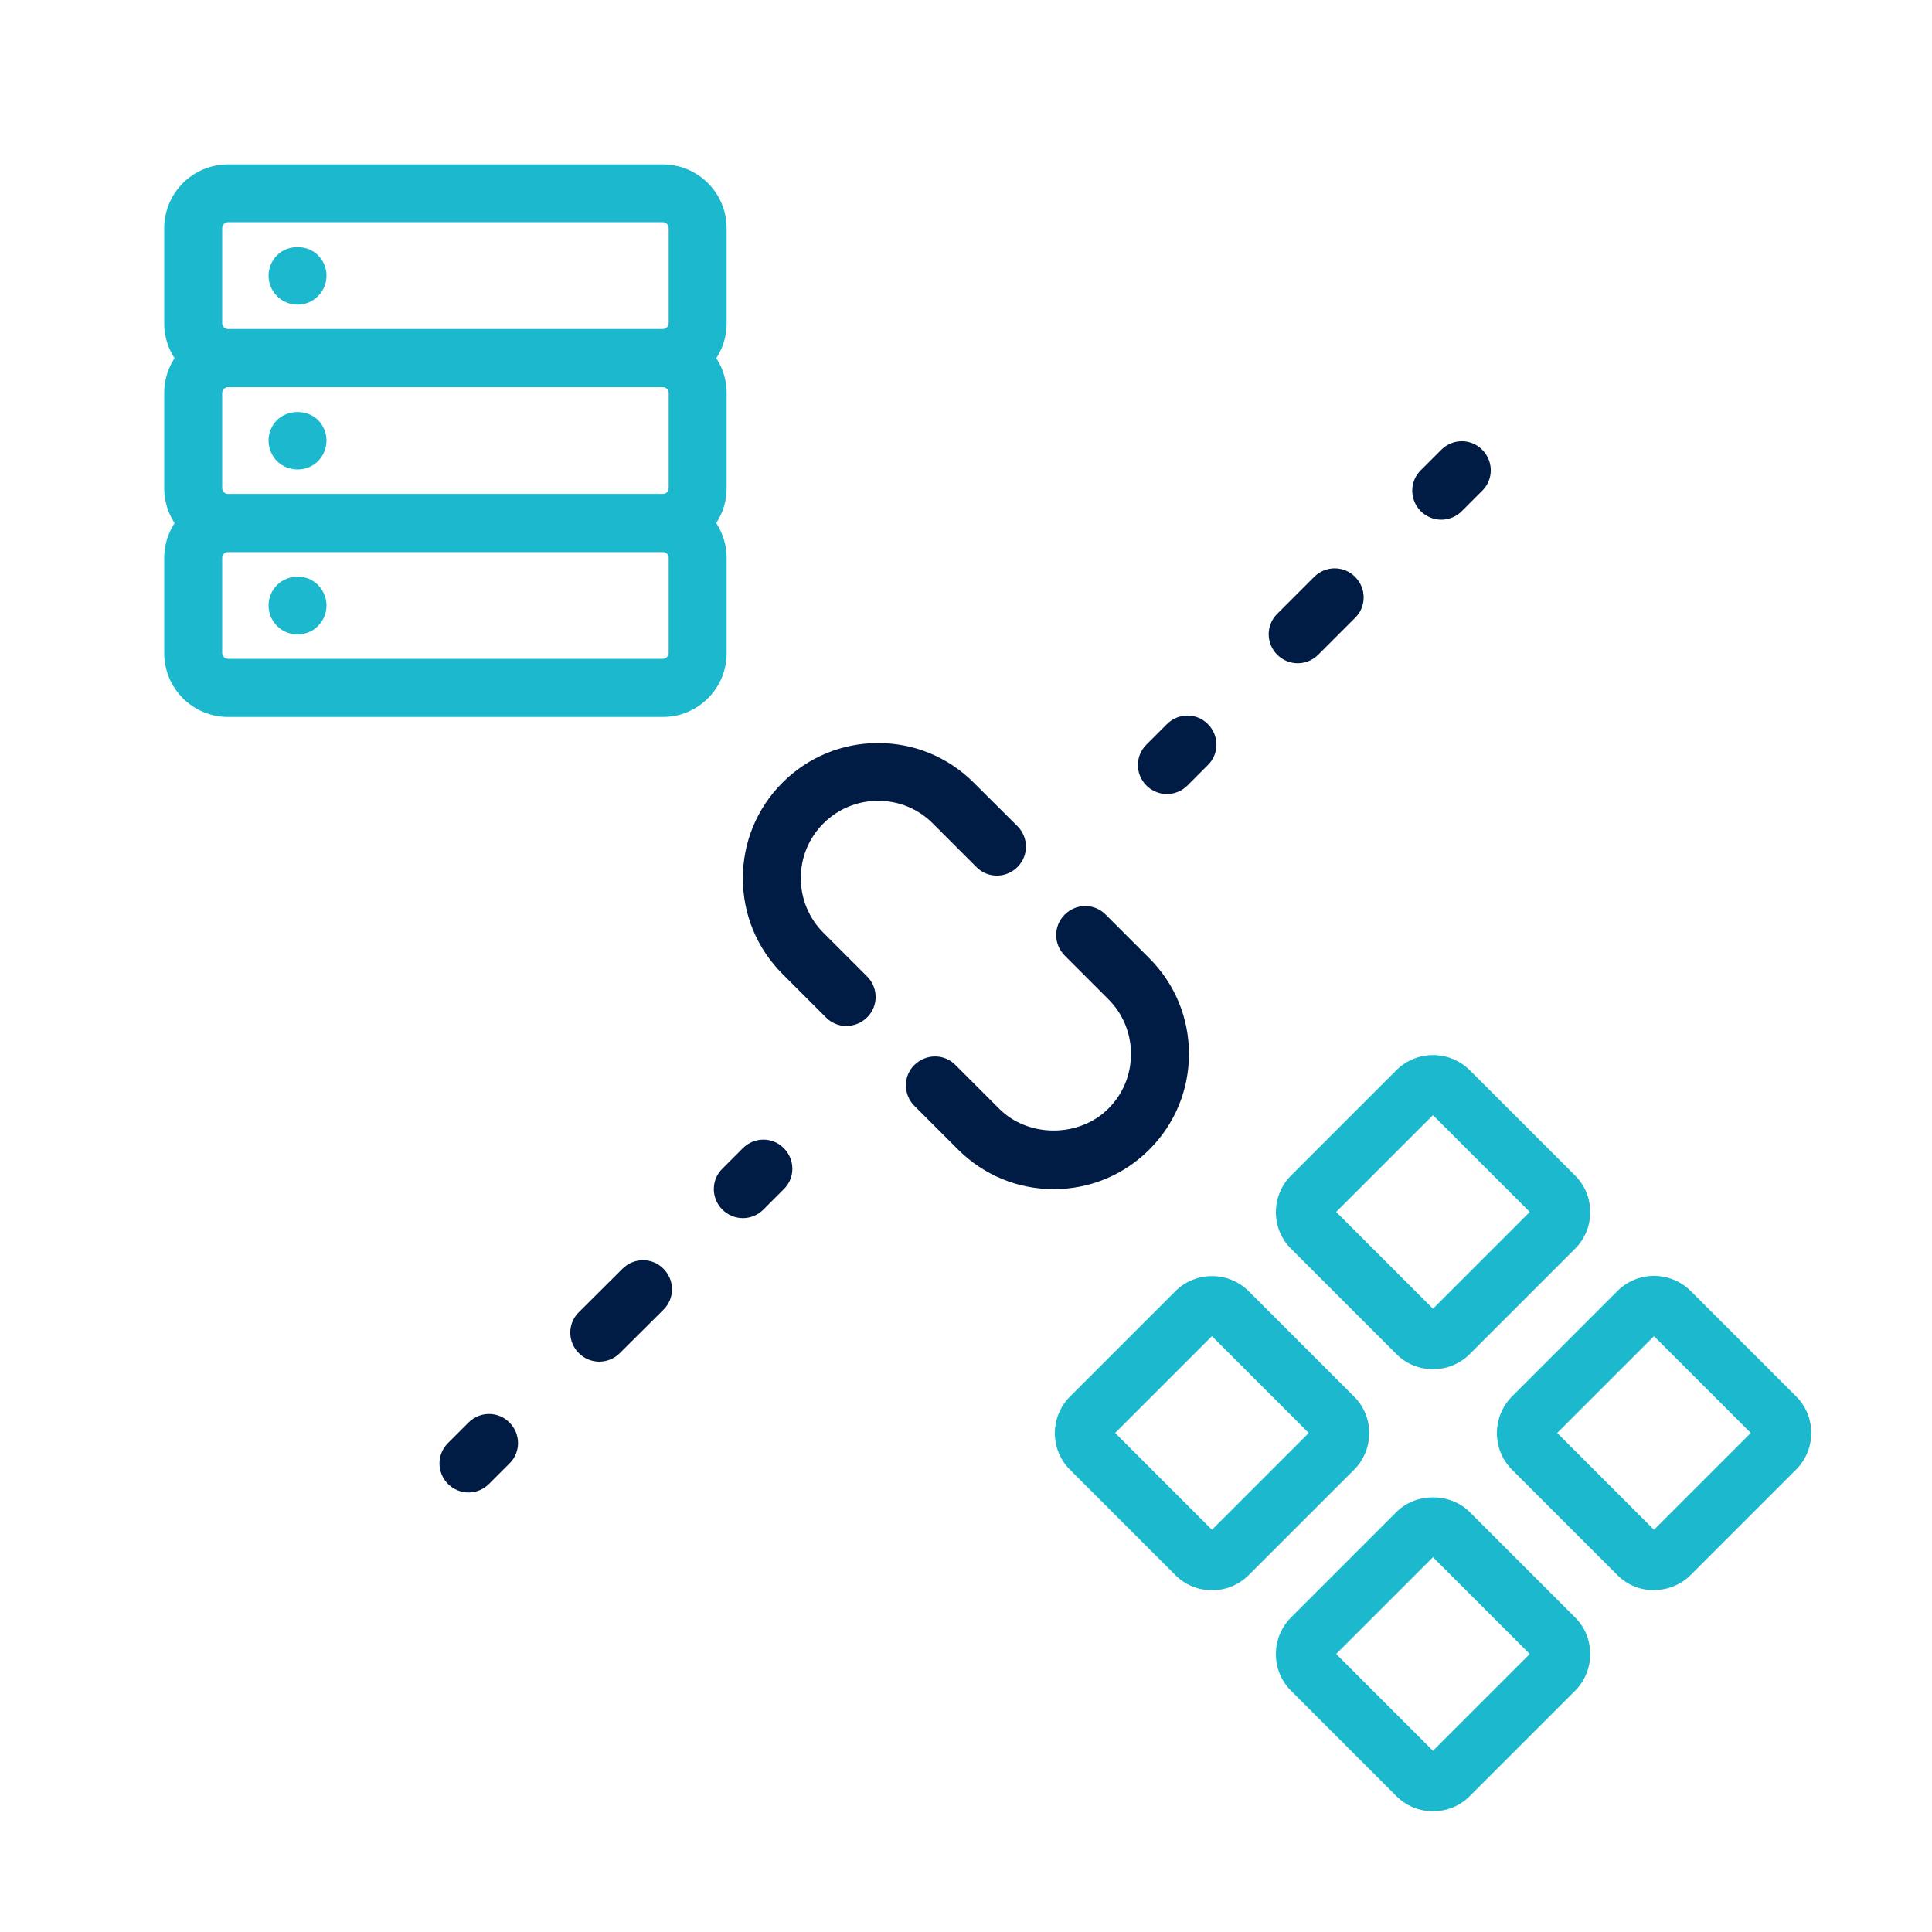
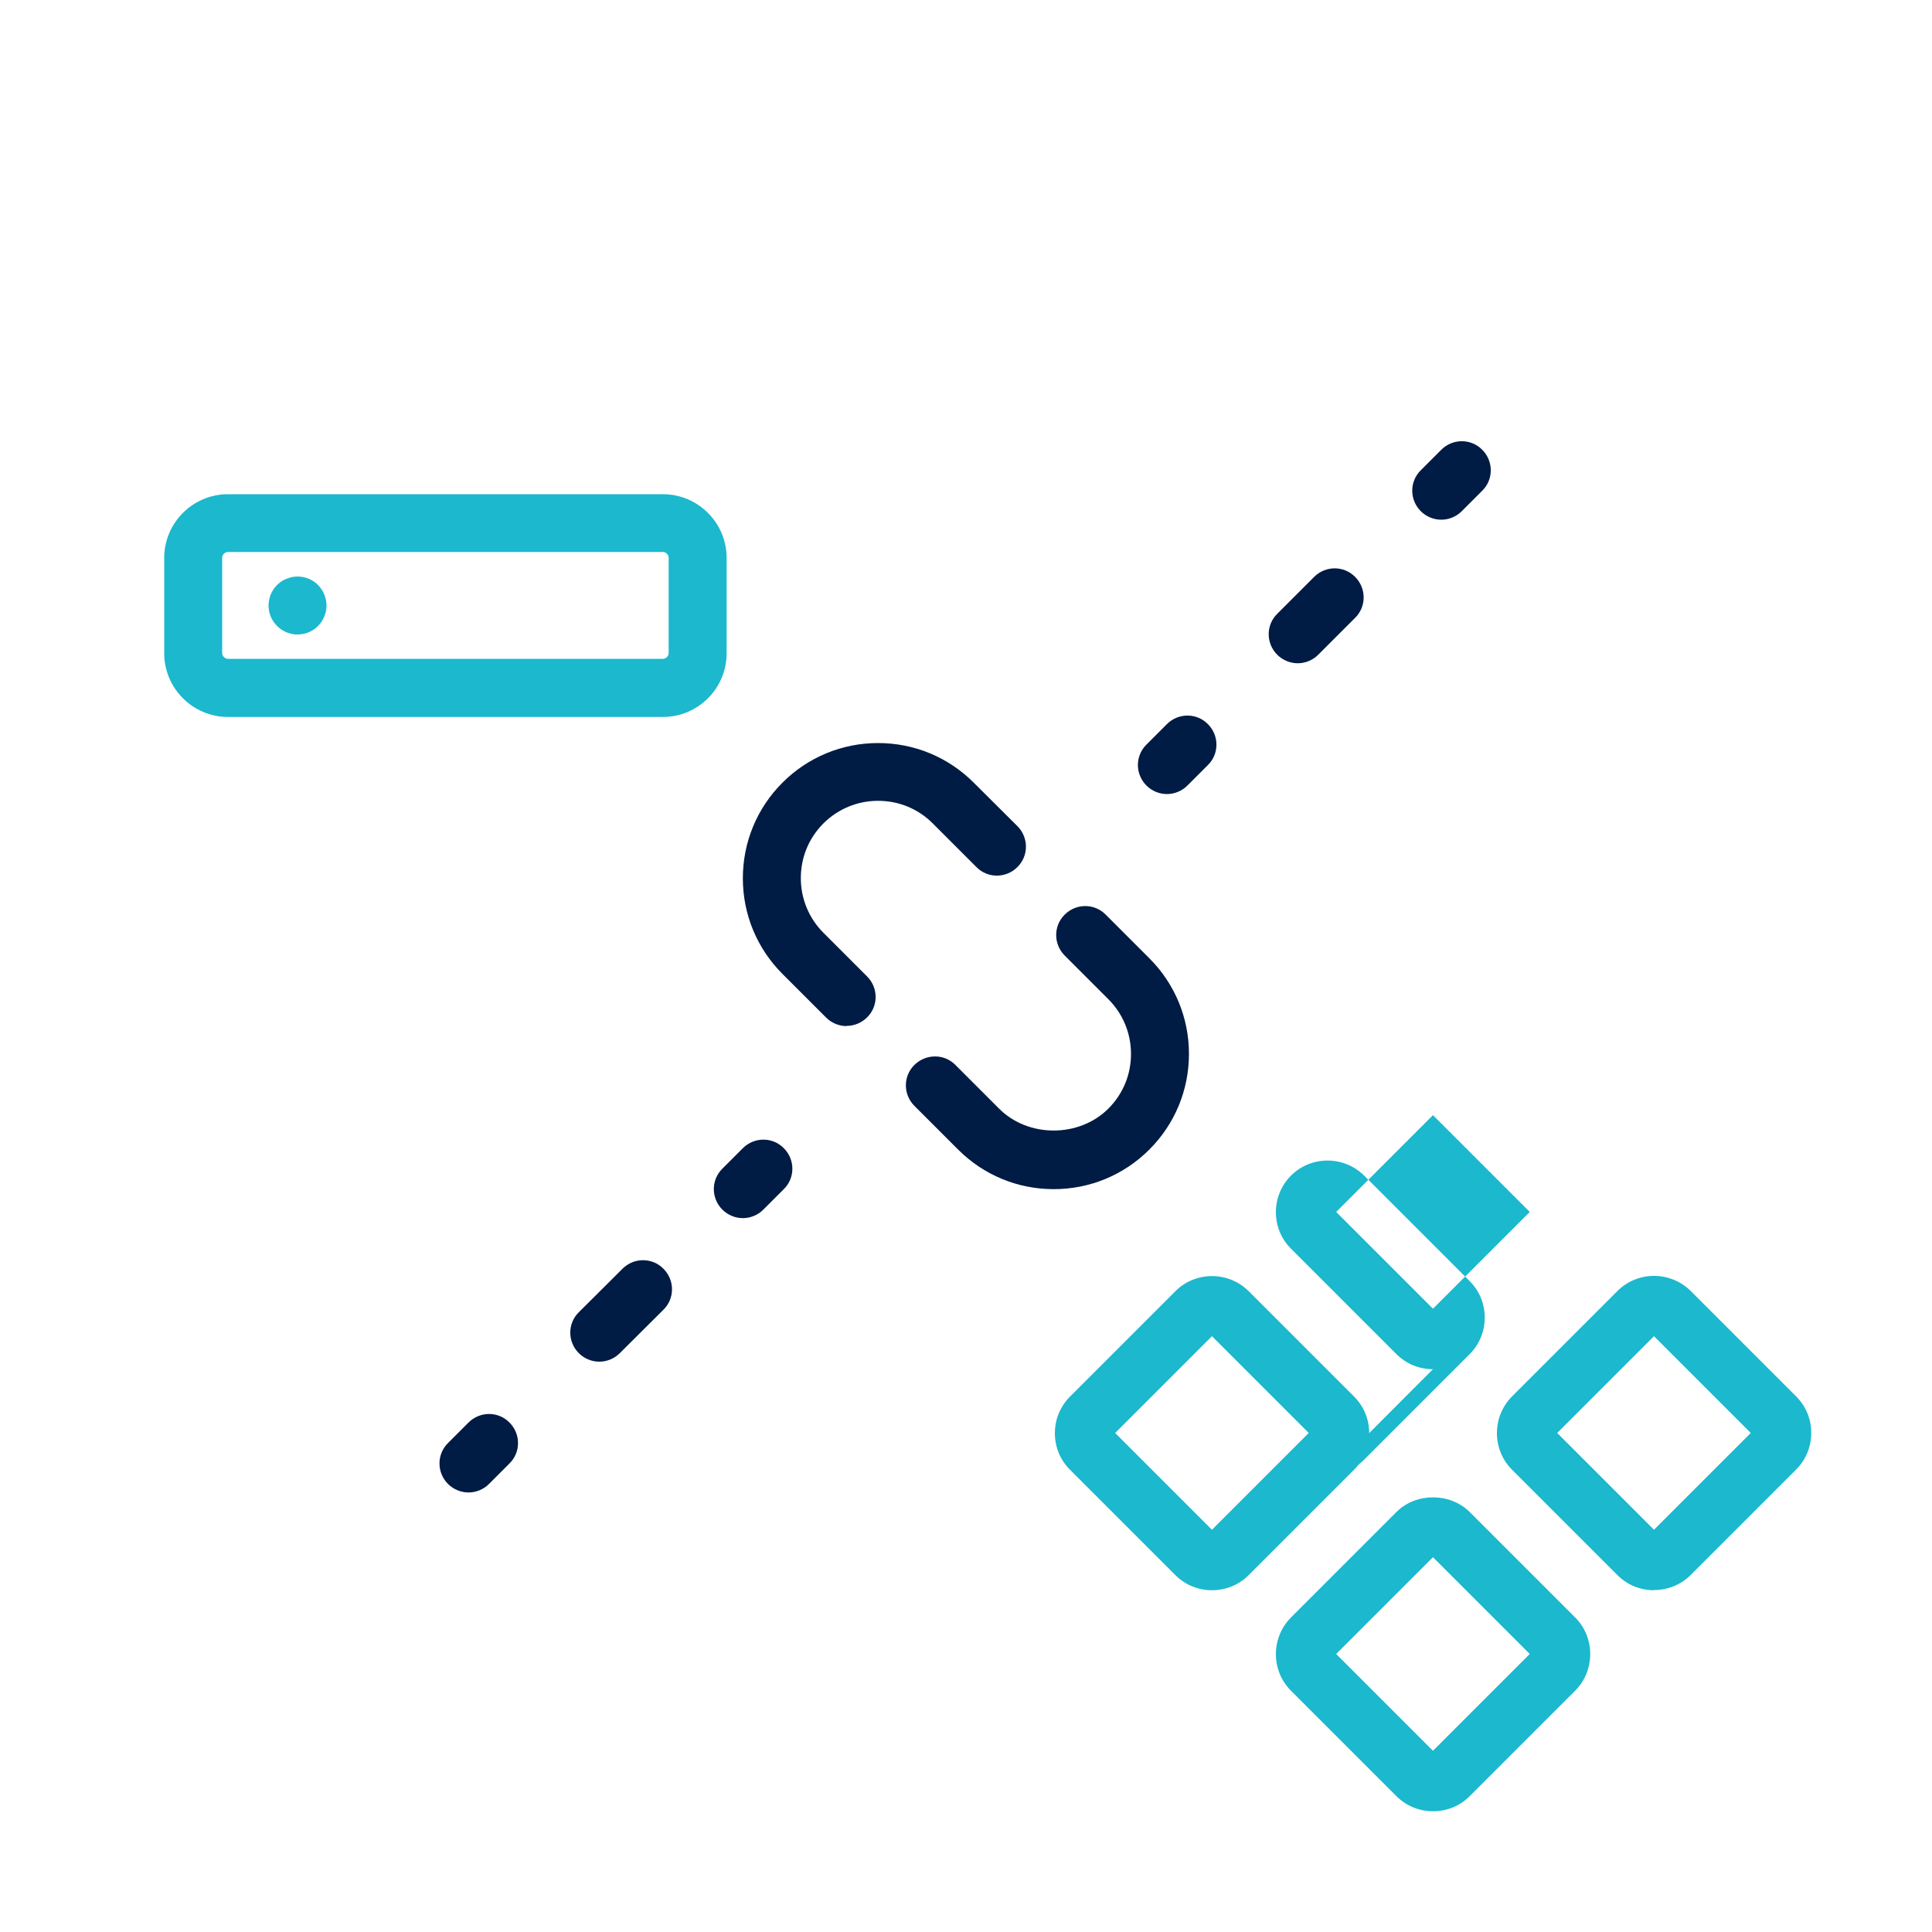
<svg xmlns="http://www.w3.org/2000/svg" id="_圖層_1" data-name="圖層 1" viewBox="0 0 100 100">
  <defs>
    <style>
      .cls-1 {
        fill: #1bb8ce;
      }

      .cls-2 {
        fill: #001b44;
      }
    </style>
  </defs>
  <g>
    <g>
-       <path class="cls-1" d="M34.31,28.57H11.8c-1.82,0-3.3-1.48-3.3-3.3v-4.93c0-1.82,1.48-3.3,3.3-3.3h22.51c1.82,0,3.3,1.48,3.3,3.3v4.93c0,1.82-1.48,3.3-3.3,3.3ZM11.8,20.04c-.16,0-.3.14-.3.3v4.93c0,.16.14.3.3.3h22.51c.16,0,.3-.14.3-.3v-4.93c0-.16-.14-.3-.3-.3H11.8Z" />
-       <path class="cls-1" d="M15.4,24.3c-.39,0-.78-.15-1.06-.43-.28-.28-.44-.67-.44-1.07s.16-.78.44-1.06c.56-.55,1.56-.55,2.12,0,.28.28.44.67.44,1.06s-.16.79-.44,1.07c-.28.28-.66.43-1.06.43Z" />
-     </g>
+       </g>
    <g>
-       <path class="cls-1" d="M34.31,20.04H11.8c-1.82,0-3.3-1.48-3.3-3.3v-4.93c0-1.82,1.48-3.3,3.3-3.3h22.51c1.82,0,3.3,1.48,3.3,3.3v4.93c0,1.82-1.48,3.3-3.3,3.3ZM11.8,11.5c-.16,0-.3.14-.3.3v4.93c0,.16.14.3.3.3h22.51c.16,0,.3-.14.3-.3v-4.93c0-.16-.14-.3-.3-.3H11.8Z" />
-       <path class="cls-1" d="M15.4,15.77c-.39,0-.78-.16-1.06-.44-.28-.28-.44-.67-.44-1.06s.16-.78.44-1.06c.56-.56,1.56-.56,2.12,0,.28.28.44.66.44,1.06s-.16.78-.44,1.06c-.28.28-.66.44-1.06.44Z" />
-     </g>
+       </g>
    <g>
      <path class="cls-1" d="M34.31,37.11H11.8c-1.82,0-3.3-1.48-3.3-3.3v-4.93c0-1.82,1.48-3.3,3.3-3.3h22.51c1.82,0,3.3,1.48,3.3,3.3v4.93c0,1.82-1.48,3.3-3.3,3.3ZM11.8,28.57c-.16,0-.3.14-.3.3v4.93c0,.16.14.3.3.3h22.51c.16,0,.3-.14.3-.3v-4.93c0-.16-.14-.3-.3-.3H11.8Z" />
      <path class="cls-1" d="M15.4,32.84c-.09,0-.19,0-.29-.03-.1-.02-.19-.05-.28-.08-.09-.04-.18-.09-.26-.14-.08-.06-.16-.12-.23-.19-.28-.28-.44-.66-.44-1.06s.16-.78.44-1.06c.07-.07.15-.13.23-.19.08-.05.17-.1.26-.13.09-.04.19-.07.28-.09.49-.1,1.01.06,1.35.41.28.28.44.67.44,1.06s-.16.78-.44,1.06c-.27.28-.66.44-1.06.44Z" />
    </g>
  </g>
  <g>
    <path class="cls-2" d="M54.54,61.55c-1.87,0-3.63-.73-4.95-2.05l-2.26-2.26c-.59-.59-.59-1.54,0-2.12s1.54-.59,2.12,0l2.26,2.26c1.51,1.52,4.15,1.51,5.66,0,.76-.76,1.17-1.76,1.17-2.83s-.42-2.08-1.17-2.83l-2.26-2.26c-.59-.59-.59-1.54,0-2.12.59-.59,1.54-.59,2.12,0l2.26,2.26c1.32,1.32,2.05,3.08,2.05,4.95s-.73,3.63-2.05,4.95c-1.32,1.32-3.08,2.05-4.95,2.05ZM43.82,53.11c-.38,0-.77-.15-1.06-.44l-2.26-2.26c-1.32-1.32-2.05-3.08-2.05-4.95s.73-3.63,2.05-4.95c1.32-1.32,3.08-2.05,4.95-2.05s3.63.73,4.95,2.05l2.26,2.25c.59.59.59,1.54,0,2.12-.59.59-1.54.59-2.12,0l-2.26-2.26c-.76-.76-1.76-1.17-2.83-1.17s-2.08.42-2.83,1.17c-.76.76-1.17,1.76-1.17,2.83s.42,2.08,1.17,2.83l2.26,2.26c.59.59.59,1.54,0,2.12-.29.29-.68.44-1.06.44Z" />
    <g>
      <path class="cls-2" d="M60.4,41.1c-.38,0-.77-.15-1.06-.44-.59-.59-.59-1.54,0-2.12l1.06-1.06c.59-.59,1.54-.59,2.12,0,.59.59.59,1.54,0,2.12l-1.06,1.06c-.29.29-.68.44-1.06.44Z" />
      <path class="cls-2" d="M67.17,34.33c-.38,0-.77-.15-1.06-.44-.59-.59-.59-1.54,0-2.12l1.91-1.91c.59-.59,1.54-.59,2.12,0,.59.59.59,1.54,0,2.12l-1.91,1.91c-.29.29-.68.44-1.06.44Z" />
      <path class="cls-2" d="M74.6,26.9c-.38,0-.77-.15-1.06-.44-.59-.59-.59-1.54,0-2.12l1.06-1.06c.59-.59,1.54-.59,2.12,0,.59.59.59,1.54,0,2.12l-1.06,1.06c-.29.29-.68.44-1.06.44Z" />
    </g>
    <g>
      <path class="cls-2" d="M24.25,77.25c-.38,0-.77-.15-1.06-.44-.59-.59-.59-1.54,0-2.12l1.06-1.06c.59-.59,1.54-.59,2.12,0,.59.59.59,1.54,0,2.12l-1.06,1.06c-.29.29-.68.44-1.06.44Z" />
      <path class="cls-2" d="M31.02,70.48c-.38,0-.77-.15-1.06-.44-.59-.59-.59-1.54,0-2.12l2.26-2.25c.59-.59,1.54-.59,2.12,0,.59.59.59,1.54,0,2.12l-2.26,2.25c-.29.29-.68.44-1.06.44Z" />
      <path class="cls-2" d="M38.45,63.05c-.38,0-.77-.15-1.06-.44-.59-.59-.59-1.54,0-2.12l1.06-1.06c.59-.59,1.54-.59,2.12,0,.59.59.59,1.54,0,2.12l-1.06,1.06c-.29.29-.68.44-1.06.44Z" />
    </g>
  </g>
-   <path class="cls-1" d="M74.17,70.87c-.69,0-1.37-.26-1.89-.78l-5.46-5.46c-.51-.51-.78-1.18-.78-1.89s.28-1.39.78-1.89l5.46-5.46c1.04-1.04,2.74-1.04,3.79,0l5.46,5.46c.51.51.78,1.18.78,1.89s-.28,1.39-.78,1.89l-5.46,5.46c-.52.52-1.21.78-1.89.78ZM69.16,62.73l5.01,5.01,5.01-5.01-5.01-5.01-5.01,5.01Z" />
+   <path class="cls-1" d="M74.17,70.87c-.69,0-1.37-.26-1.89-.78l-5.46-5.46c-.51-.51-.78-1.18-.78-1.89s.28-1.39.78-1.89c1.04-1.04,2.74-1.04,3.79,0l5.46,5.46c.51.51.78,1.18.78,1.89s-.28,1.39-.78,1.89l-5.46,5.46c-.52.52-1.21.78-1.89.78ZM69.16,62.73l5.01,5.01,5.01-5.01-5.01-5.01-5.01,5.01Z" />
  <path class="cls-1" d="M74.17,93.75c-.72,0-1.39-.28-1.89-.78l-5.46-5.46c-1.04-1.04-1.04-2.74,0-3.79l5.46-5.46c1.01-1.01,2.77-1.01,3.79,0l5.46,5.46c1.04,1.04,1.04,2.74,0,3.79h0l-5.46,5.46c-.51.51-1.18.78-1.89.78ZM69.16,85.61l5.01,5.01,5.01-5.01-5.01-5.01-5.01,5.01ZM80.46,86.44h.01-.01Z" />
  <path class="cls-1" d="M62.73,82.31c-.69,0-1.37-.26-1.89-.78l-5.46-5.46c-.51-.51-.78-1.18-.78-1.89s.28-1.39.78-1.89l5.46-5.46c1.04-1.04,2.74-1.04,3.79,0l5.46,5.46c.51.51.78,1.18.78,1.89s-.28,1.39-.78,1.89l-5.46,5.46c-.52.52-1.21.78-1.89.78ZM57.72,74.17l5.01,5.01,5.01-5.01-5.01-5.01-5.01,5.01ZM67.97,73.94s0,0,0,0c0,0,0,0,0,0Z" />
  <path class="cls-1" d="M85.61,82.31c-.69,0-1.37-.26-1.89-.78l-5.46-5.46c-1.04-1.04-1.04-2.74,0-3.79l5.46-5.46c1.04-1.04,2.74-1.04,3.79,0l5.46,5.46c.51.51.78,1.18.78,1.89s-.28,1.39-.78,1.89l-5.46,5.46c-.52.52-1.21.78-1.89.78ZM80.6,74.17l5.01,5.01,5.01-5.01-5.01-5.01-5.01,5.01ZM90.84,73.94s0,0,0,0c0,0,0,0,0,0Z" />
</svg>